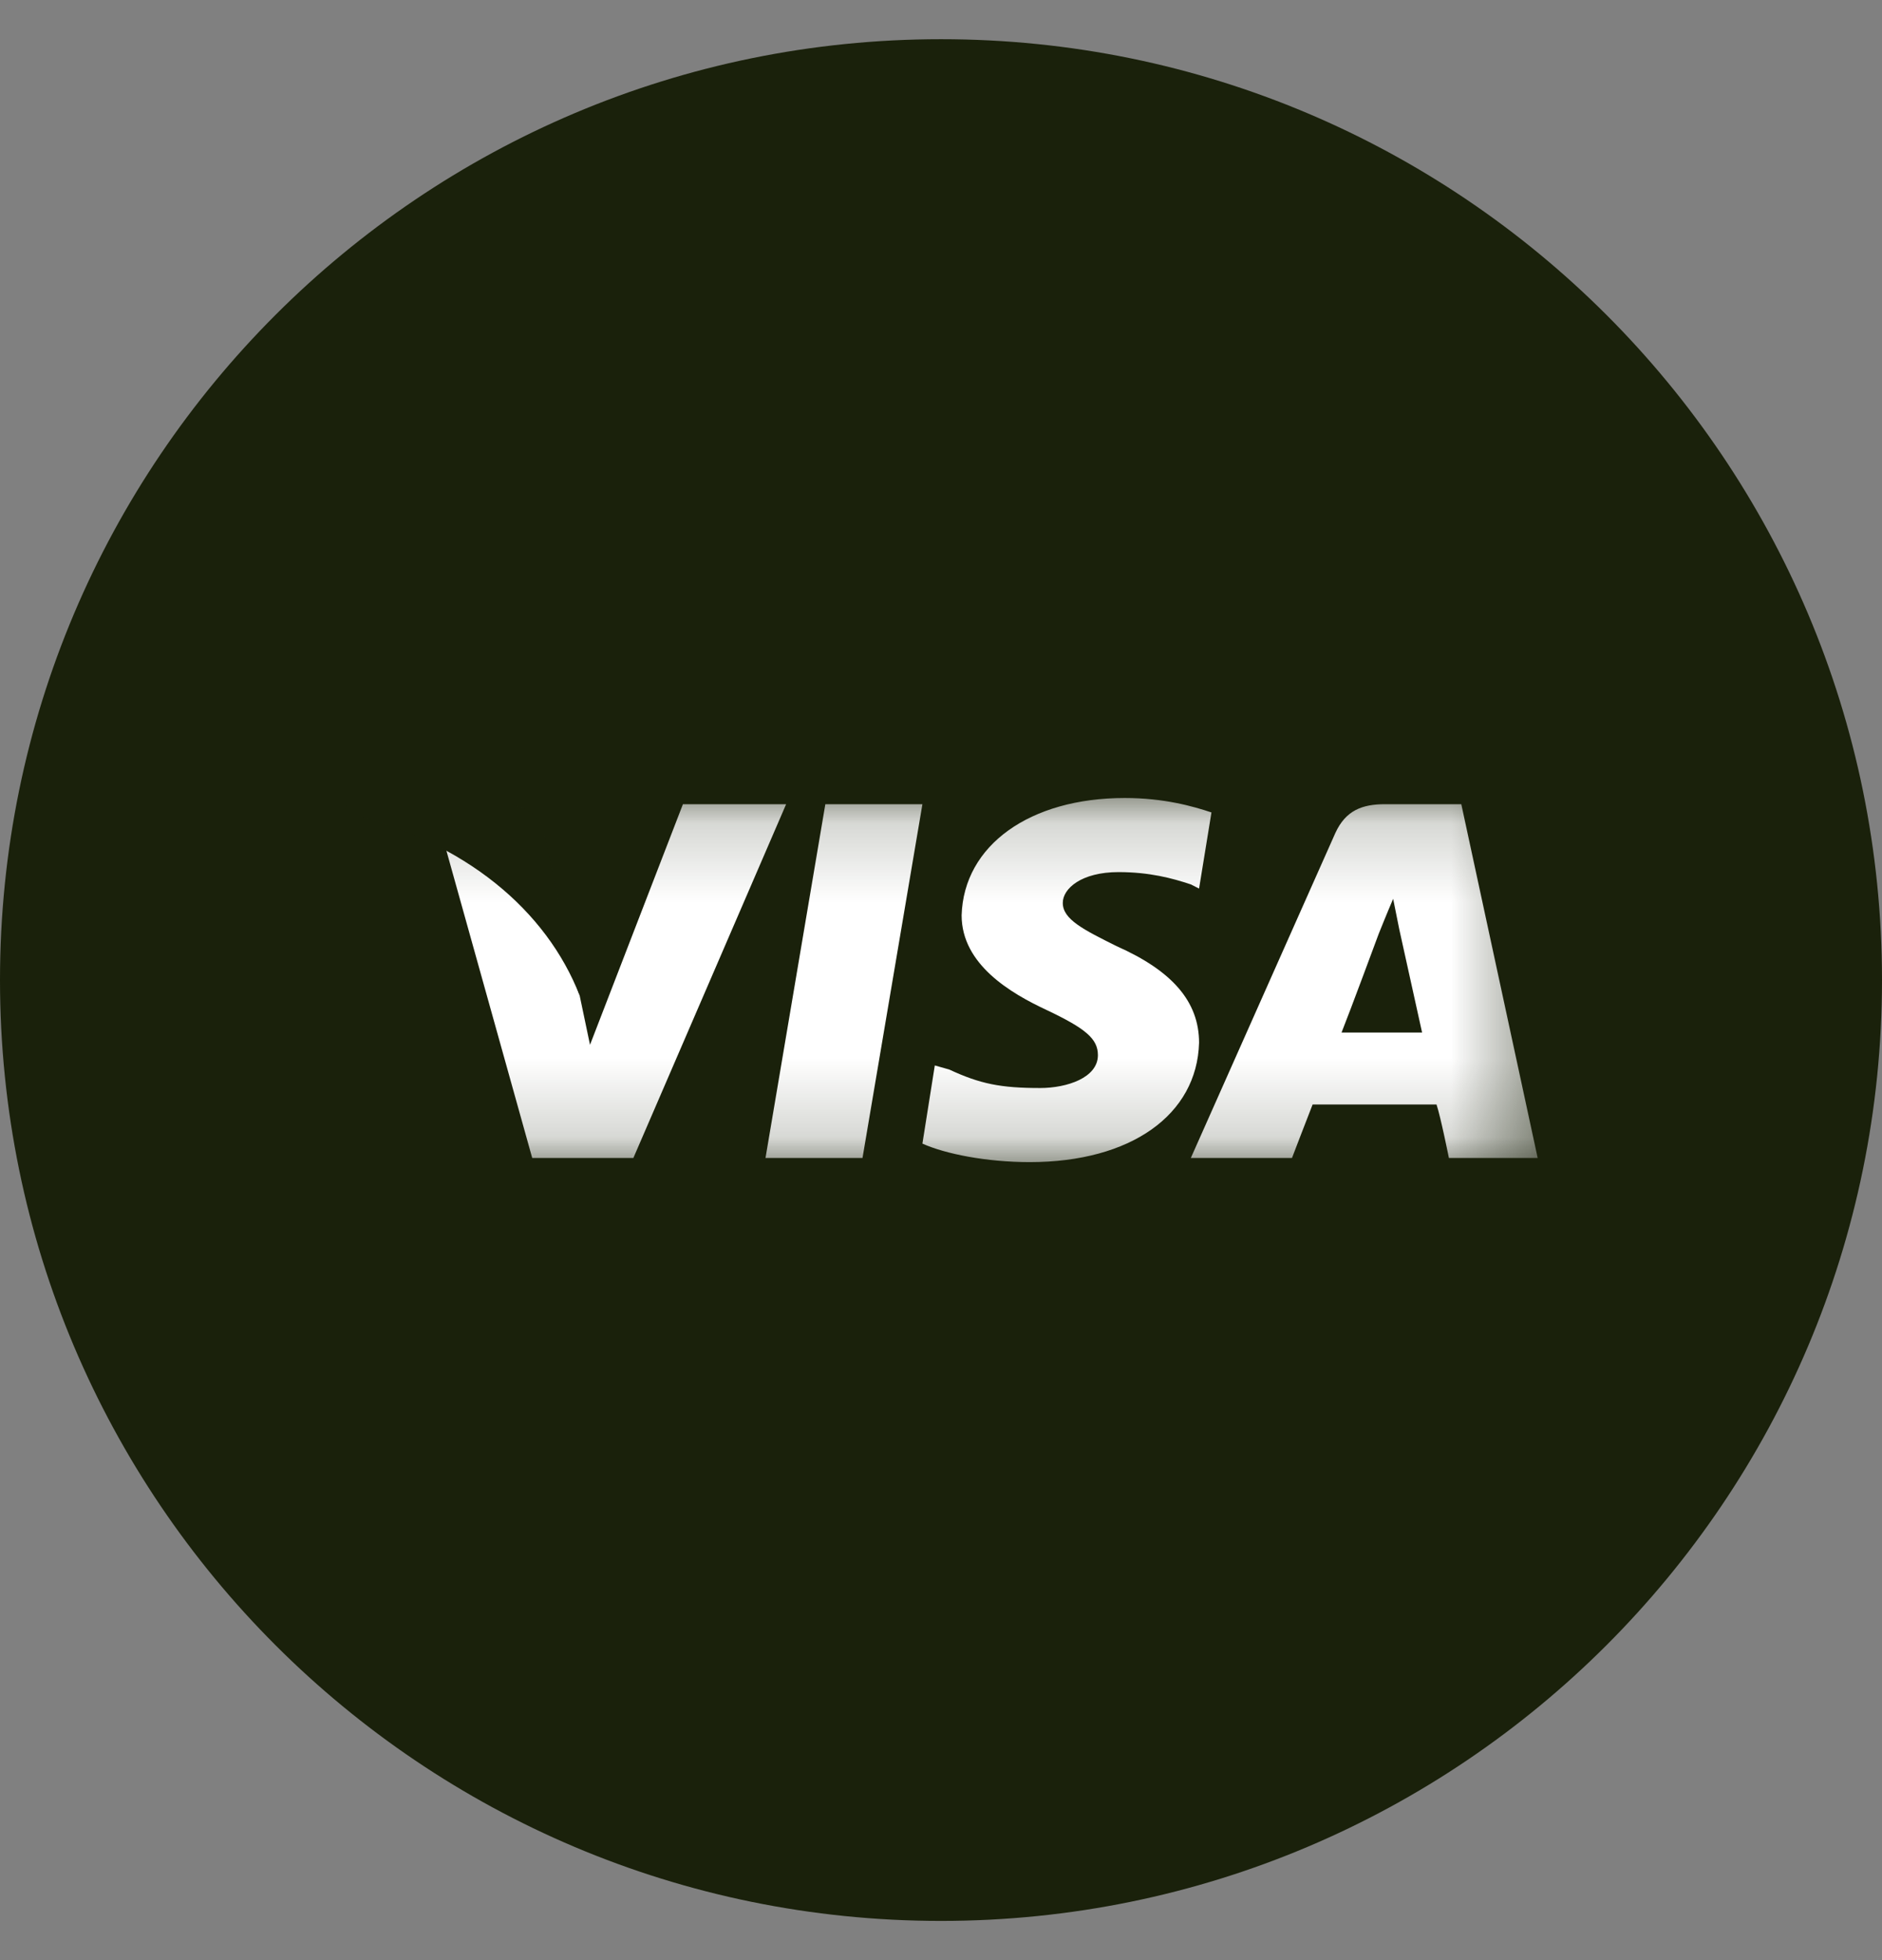
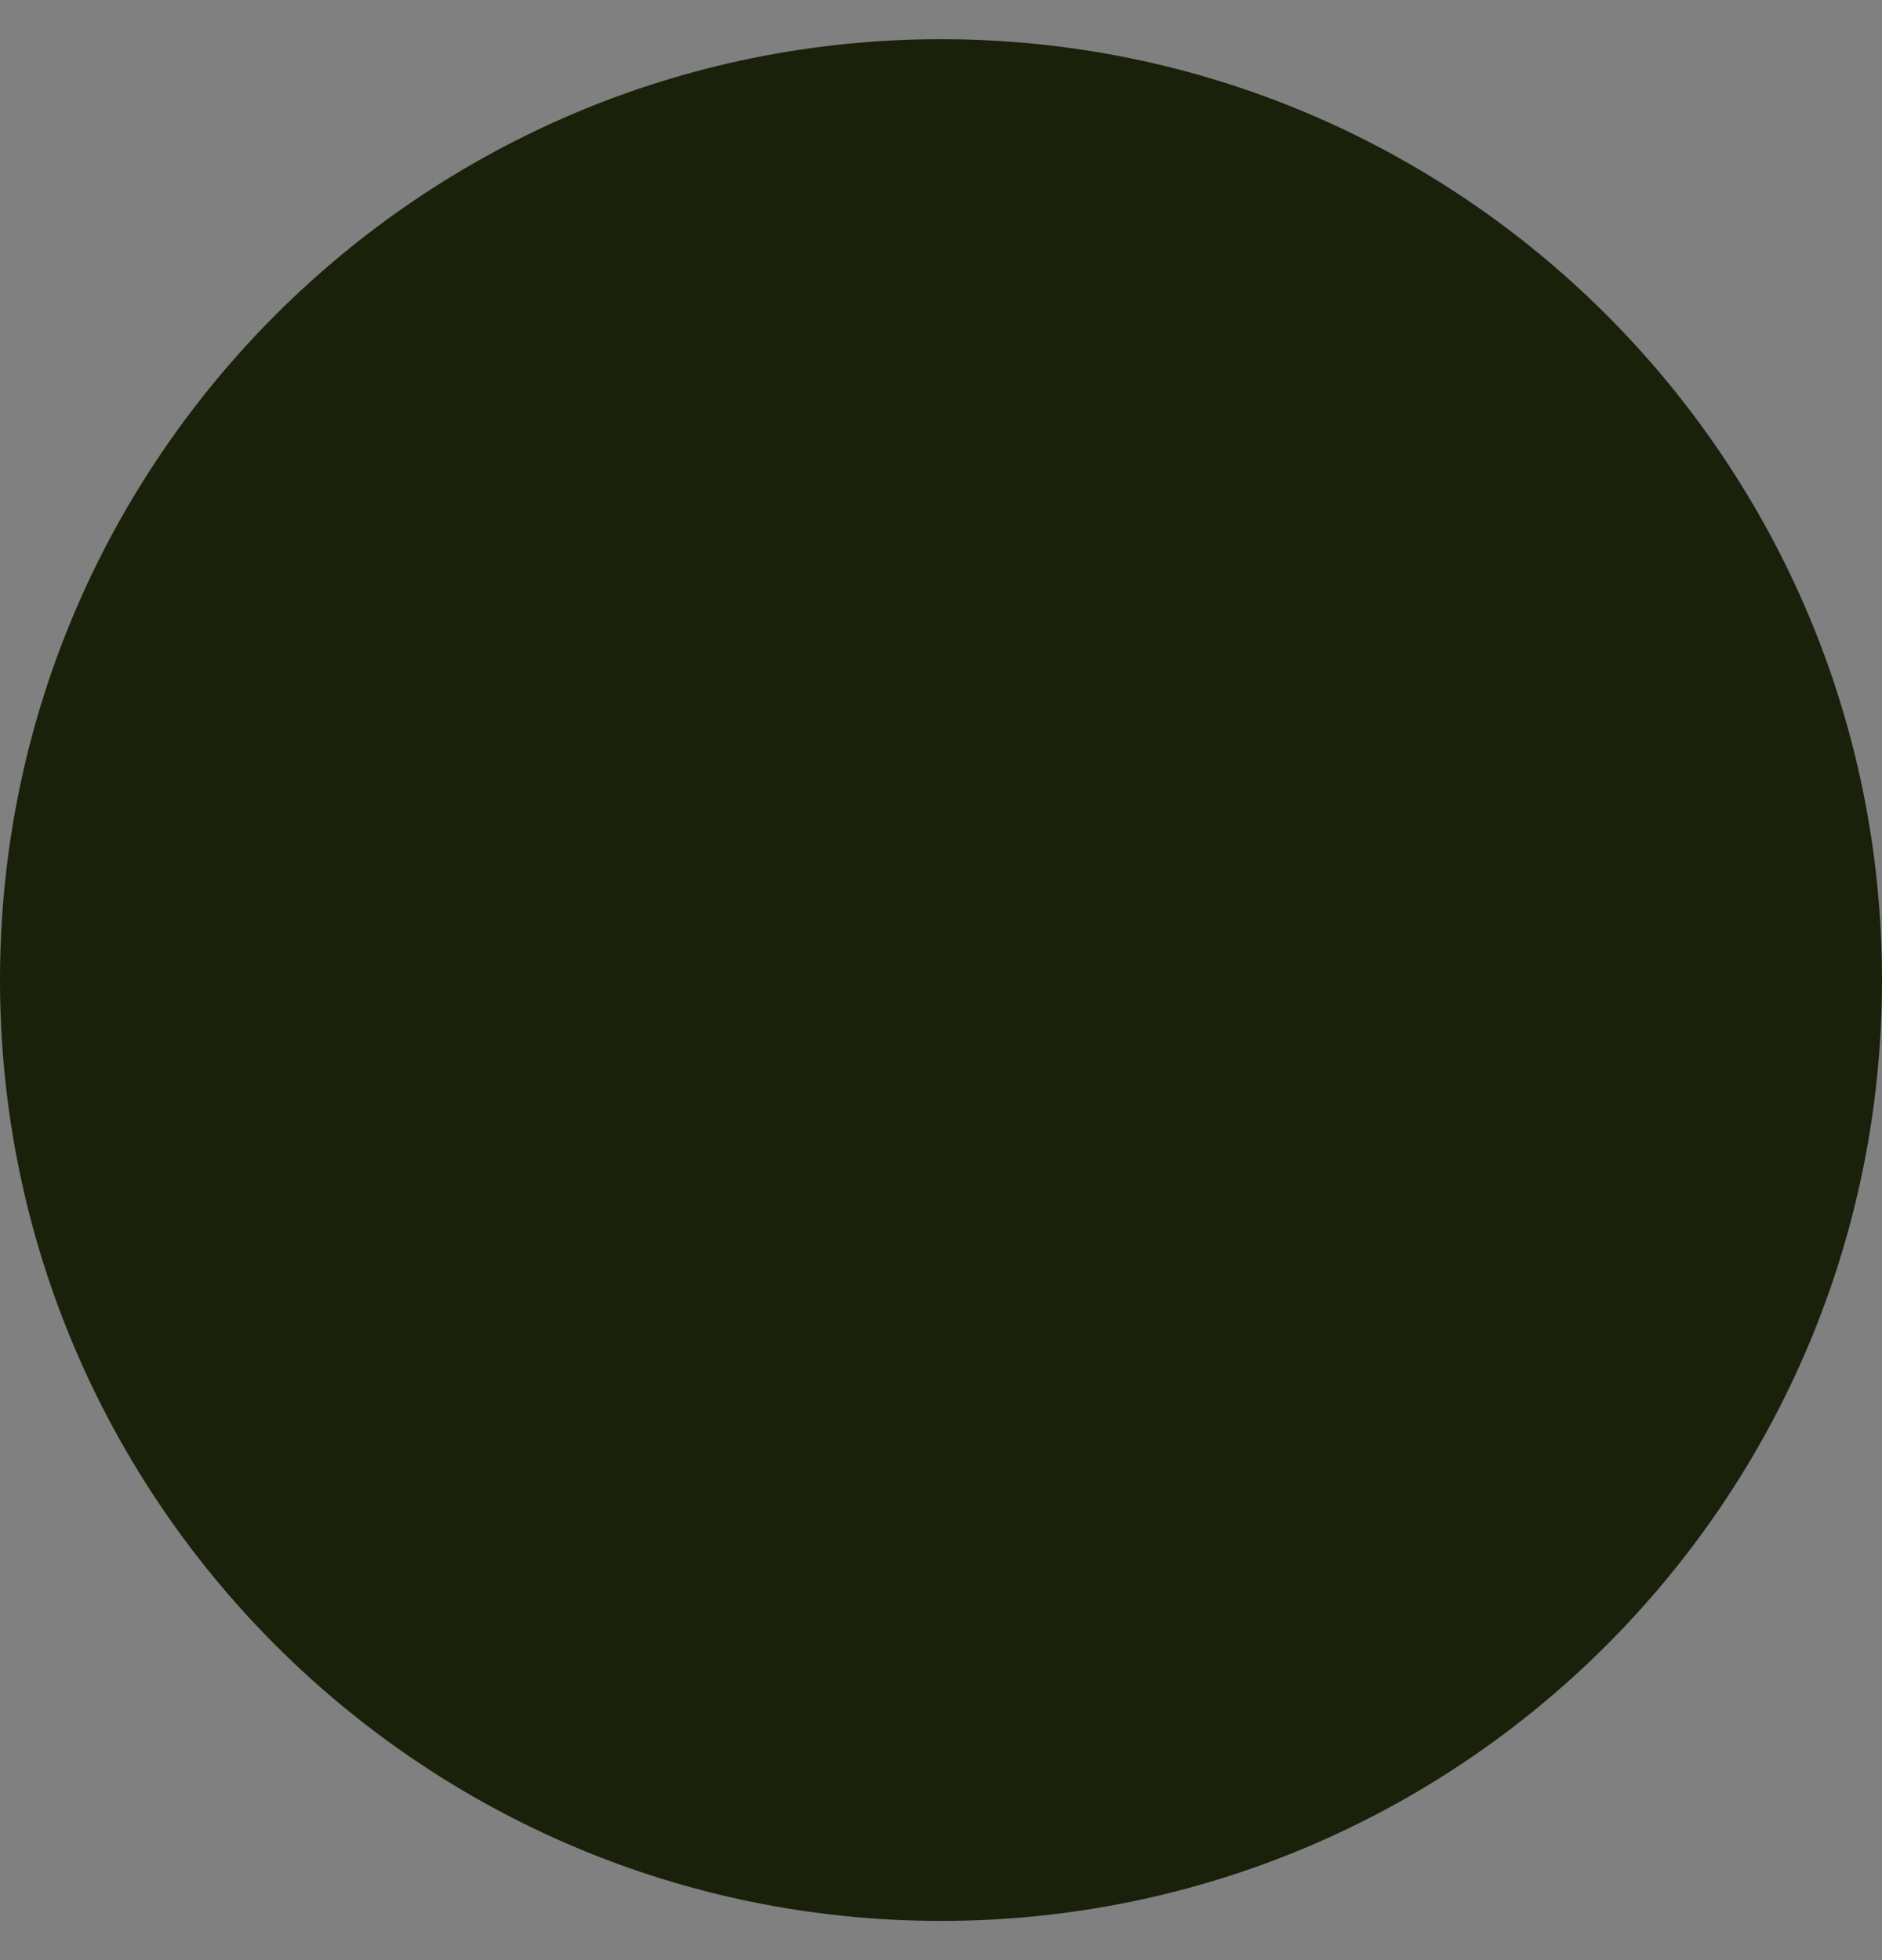
<svg xmlns="http://www.w3.org/2000/svg" width="24" height="25" viewBox="0 0 24 25" fill="none">
  <rect x="0" y="0" width="24" height="25" fill="#808080" stroke="none" />
  <g clip-path="url(#clip0_17_2432)">
    <path d="M24 12.5C24 5.873 18.627 0.5 12 0.5C5.373 0.5 0 5.873 0 12.5C0 19.127 5.373 24.5 12 24.5C18.627 24.5 24 19.127 24 12.5Z" fill="#1A210B" />
    <mask id="mask0_17_2432" style="mask-type:luminance" maskUnits="userSpaceOnUse" x="4" y="10" width="16" height="5">
-       <path d="M19.61 10.175H4.391V14.825H19.61V10.175Z" fill="white" />
-     </mask>
+       </mask>
    <g mask="url(#mask0_17_2432)">
      <path fill-rule="evenodd" clip-rule="evenodd" d="M9.762 14.769L10.525 10.257H11.763L10.999 14.769H9.762ZM15.449 10.362C15.212 10.283 14.844 10.178 14.343 10.178C13.132 10.178 12.29 10.782 12.263 11.674C12.263 12.303 12.895 12.671 13.343 12.88C13.843 13.117 14.001 13.248 14.001 13.458C14.001 13.746 13.606 13.877 13.264 13.877C12.764 13.877 12.5 13.825 12.105 13.641L11.921 13.589L11.763 14.586C12.053 14.717 12.579 14.822 13.132 14.822C14.422 14.822 15.265 14.218 15.291 13.3C15.291 12.775 14.949 12.382 14.238 12.067C13.817 11.857 13.553 11.726 13.553 11.516C13.553 11.333 13.79 11.123 14.264 11.123C14.659 11.123 14.949 11.201 15.186 11.28L15.291 11.333L15.449 10.362ZM18.635 10.257H17.661C17.371 10.257 17.161 10.336 17.029 10.624L15.186 14.769H16.476C16.476 14.769 16.687 14.218 16.739 14.087H18.319C18.372 14.245 18.477 14.769 18.477 14.769H19.609L18.635 10.257ZM17.108 13.169C17.213 12.907 17.582 11.91 17.582 11.91C17.582 11.91 17.687 11.647 17.766 11.464L17.845 11.857C17.845 11.857 18.082 12.933 18.135 13.169H17.108ZM8.709 10.257L7.524 13.326L7.392 12.697C7.155 11.988 6.471 11.201 5.681 10.808L6.787 14.769H8.077L10.025 10.257H8.709Z" fill="white" />
      <path fill-rule="evenodd" clip-rule="evenodd" d="M6.392 10.257H4.417L4.391 10.362C5.944 10.729 6.971 11.621 7.392 12.697L6.945 10.65C6.892 10.362 6.655 10.257 6.392 10.257Z" fill="#1A210B" />
    </g>
  </g>
  <defs>
    <clipPath id="clip0_17_2432">
      <rect width="24" height="24" fill="white" transform="translate(0 0.5)" />
    </clipPath>
  </defs>
</svg>